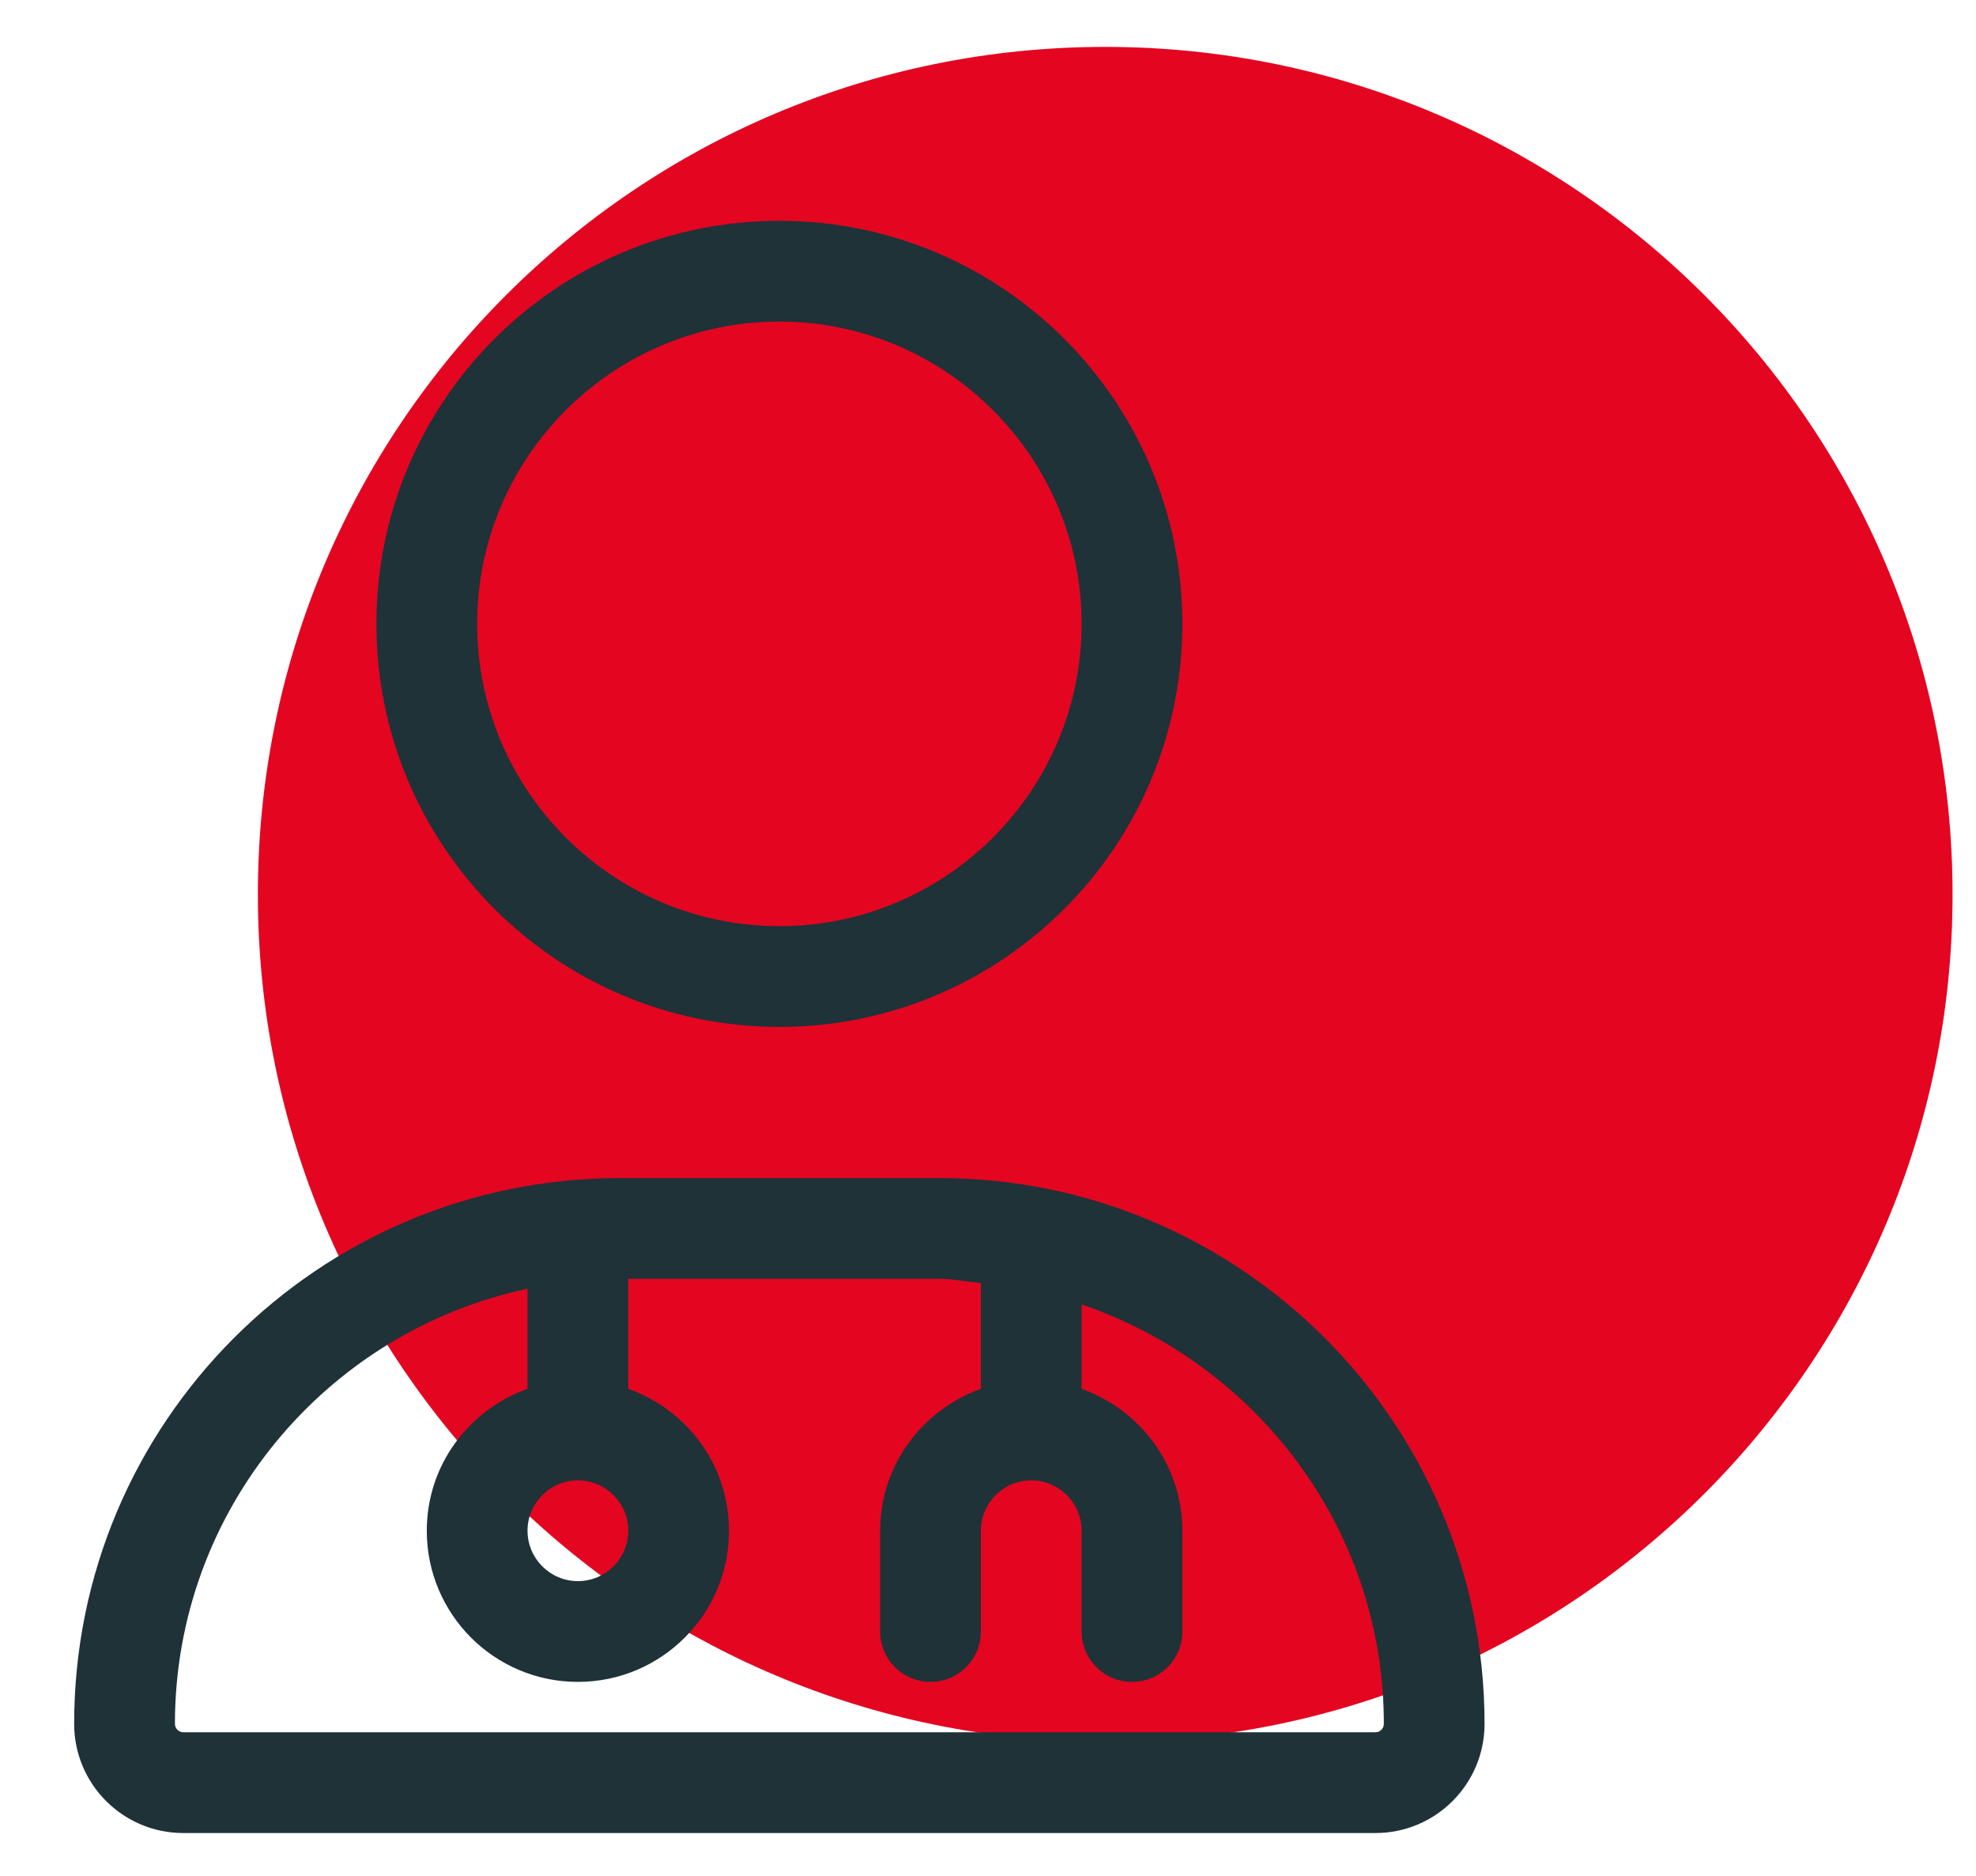
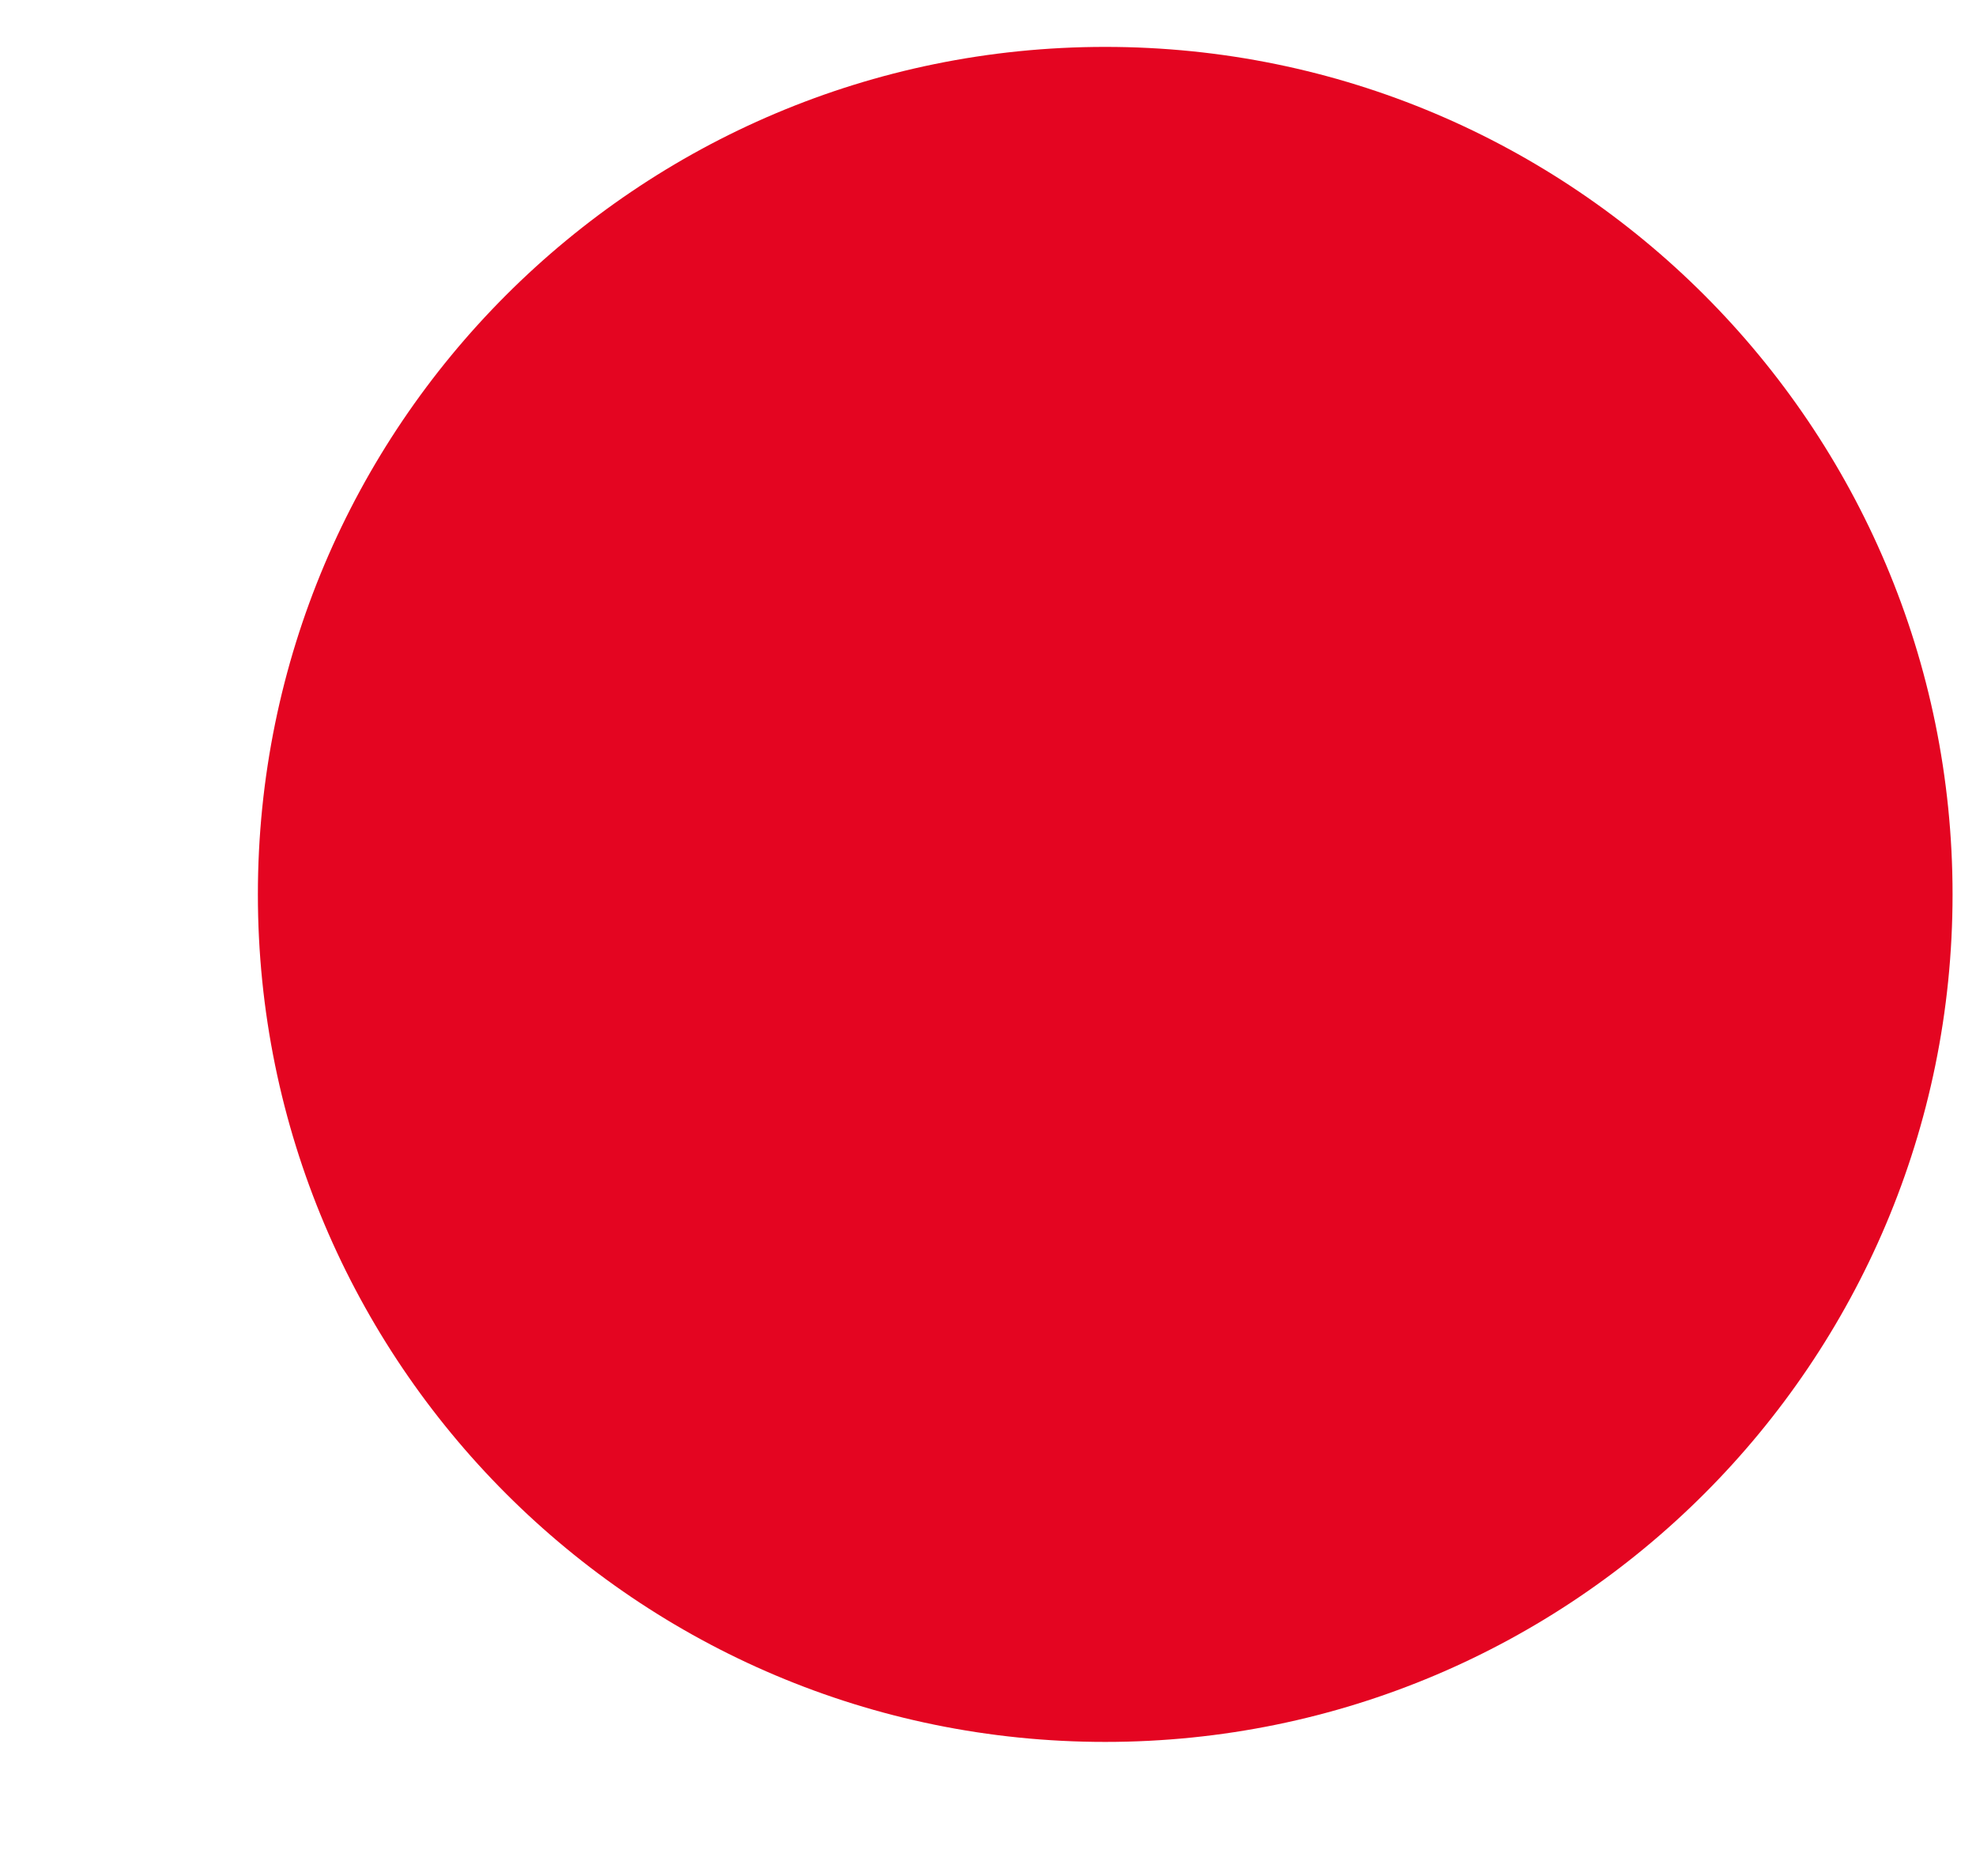
<svg xmlns="http://www.w3.org/2000/svg" id="Calque_1" viewBox="0 0 590 560">
  <defs>
    <clipPath id="clippath">
      <rect width="590" height="560" style="fill:none;" />
    </clipPath>
  </defs>
  <g style="clip-path:url(#clippath);">
    <path d="M330,520c139.73,0,253-113.27,253-253S469.73,14,330,14,77,127.27,77,267s113.27,253,253,253Z" style="fill:#e40521;" />
  </g>
-   <path d="M280.33,351.68h-95.25c-89.98,0-162.94,72.95-162.94,162.93,0,18,14.59,32.59,32.58,32.59H410.68c17.99,0,32.58-14.59,32.58-32.59,0-89.99-72.95-162.93-162.94-162.93Zm-107.78,90.24c8.29,0,15.04,6.75,15.04,15.04s-6.75,15.04-15.04,15.04-15.04-6.75-15.04-15.04,6.75-15.04,15.04-15.04Zm238.14,75.2H54.73c-1.38,0-2.5-1.13-2.5-2.51,0-63.79,45.23-117.15,105.28-129.89v29.88c-17.48,6.21-30.08,22.74-30.08,42.36,0,24.92,20.2,45.12,45.12,45.12s45.12-20.2,45.12-45.12c0-19.62-12.6-36.14-30.08-42.36v-32.84h92.74c4.29,0,8.35,.87,12.54,1.27v31.58c-17.47,6.23-30.08,22.77-30.08,42.35v30.08c0,8.31,6.73,15.04,15.04,15.04s15.04-6.73,15.04-15.04v-30.08c0-8.3,6.74-15.04,15.04-15.04s15.04,6.74,15.04,15.04v30.08c0,8.31,6.73,15.04,15.04,15.04s15.04-6.73,15.04-15.04v-30.08c0-19.58-12.61-36.12-30.08-42.35v-25.21c52.29,17.87,90.24,66.94,90.24,125.21,0,1.38-1.12,2.51-2.5,2.51Zm-177.98-210.56c66.45,0,120.32-53.87,120.32-120.32s-53.87-120.32-120.32-120.32-120.32,53.87-120.32,120.32,53.87,120.32,120.32,120.32Zm0-210.56c49.76,0,90.24,40.48,90.24,90.24s-40.48,90.24-90.24,90.24-90.24-40.48-90.24-90.24,40.48-90.24,90.24-90.24Z" style="fill:#1e3238;" />
</svg>